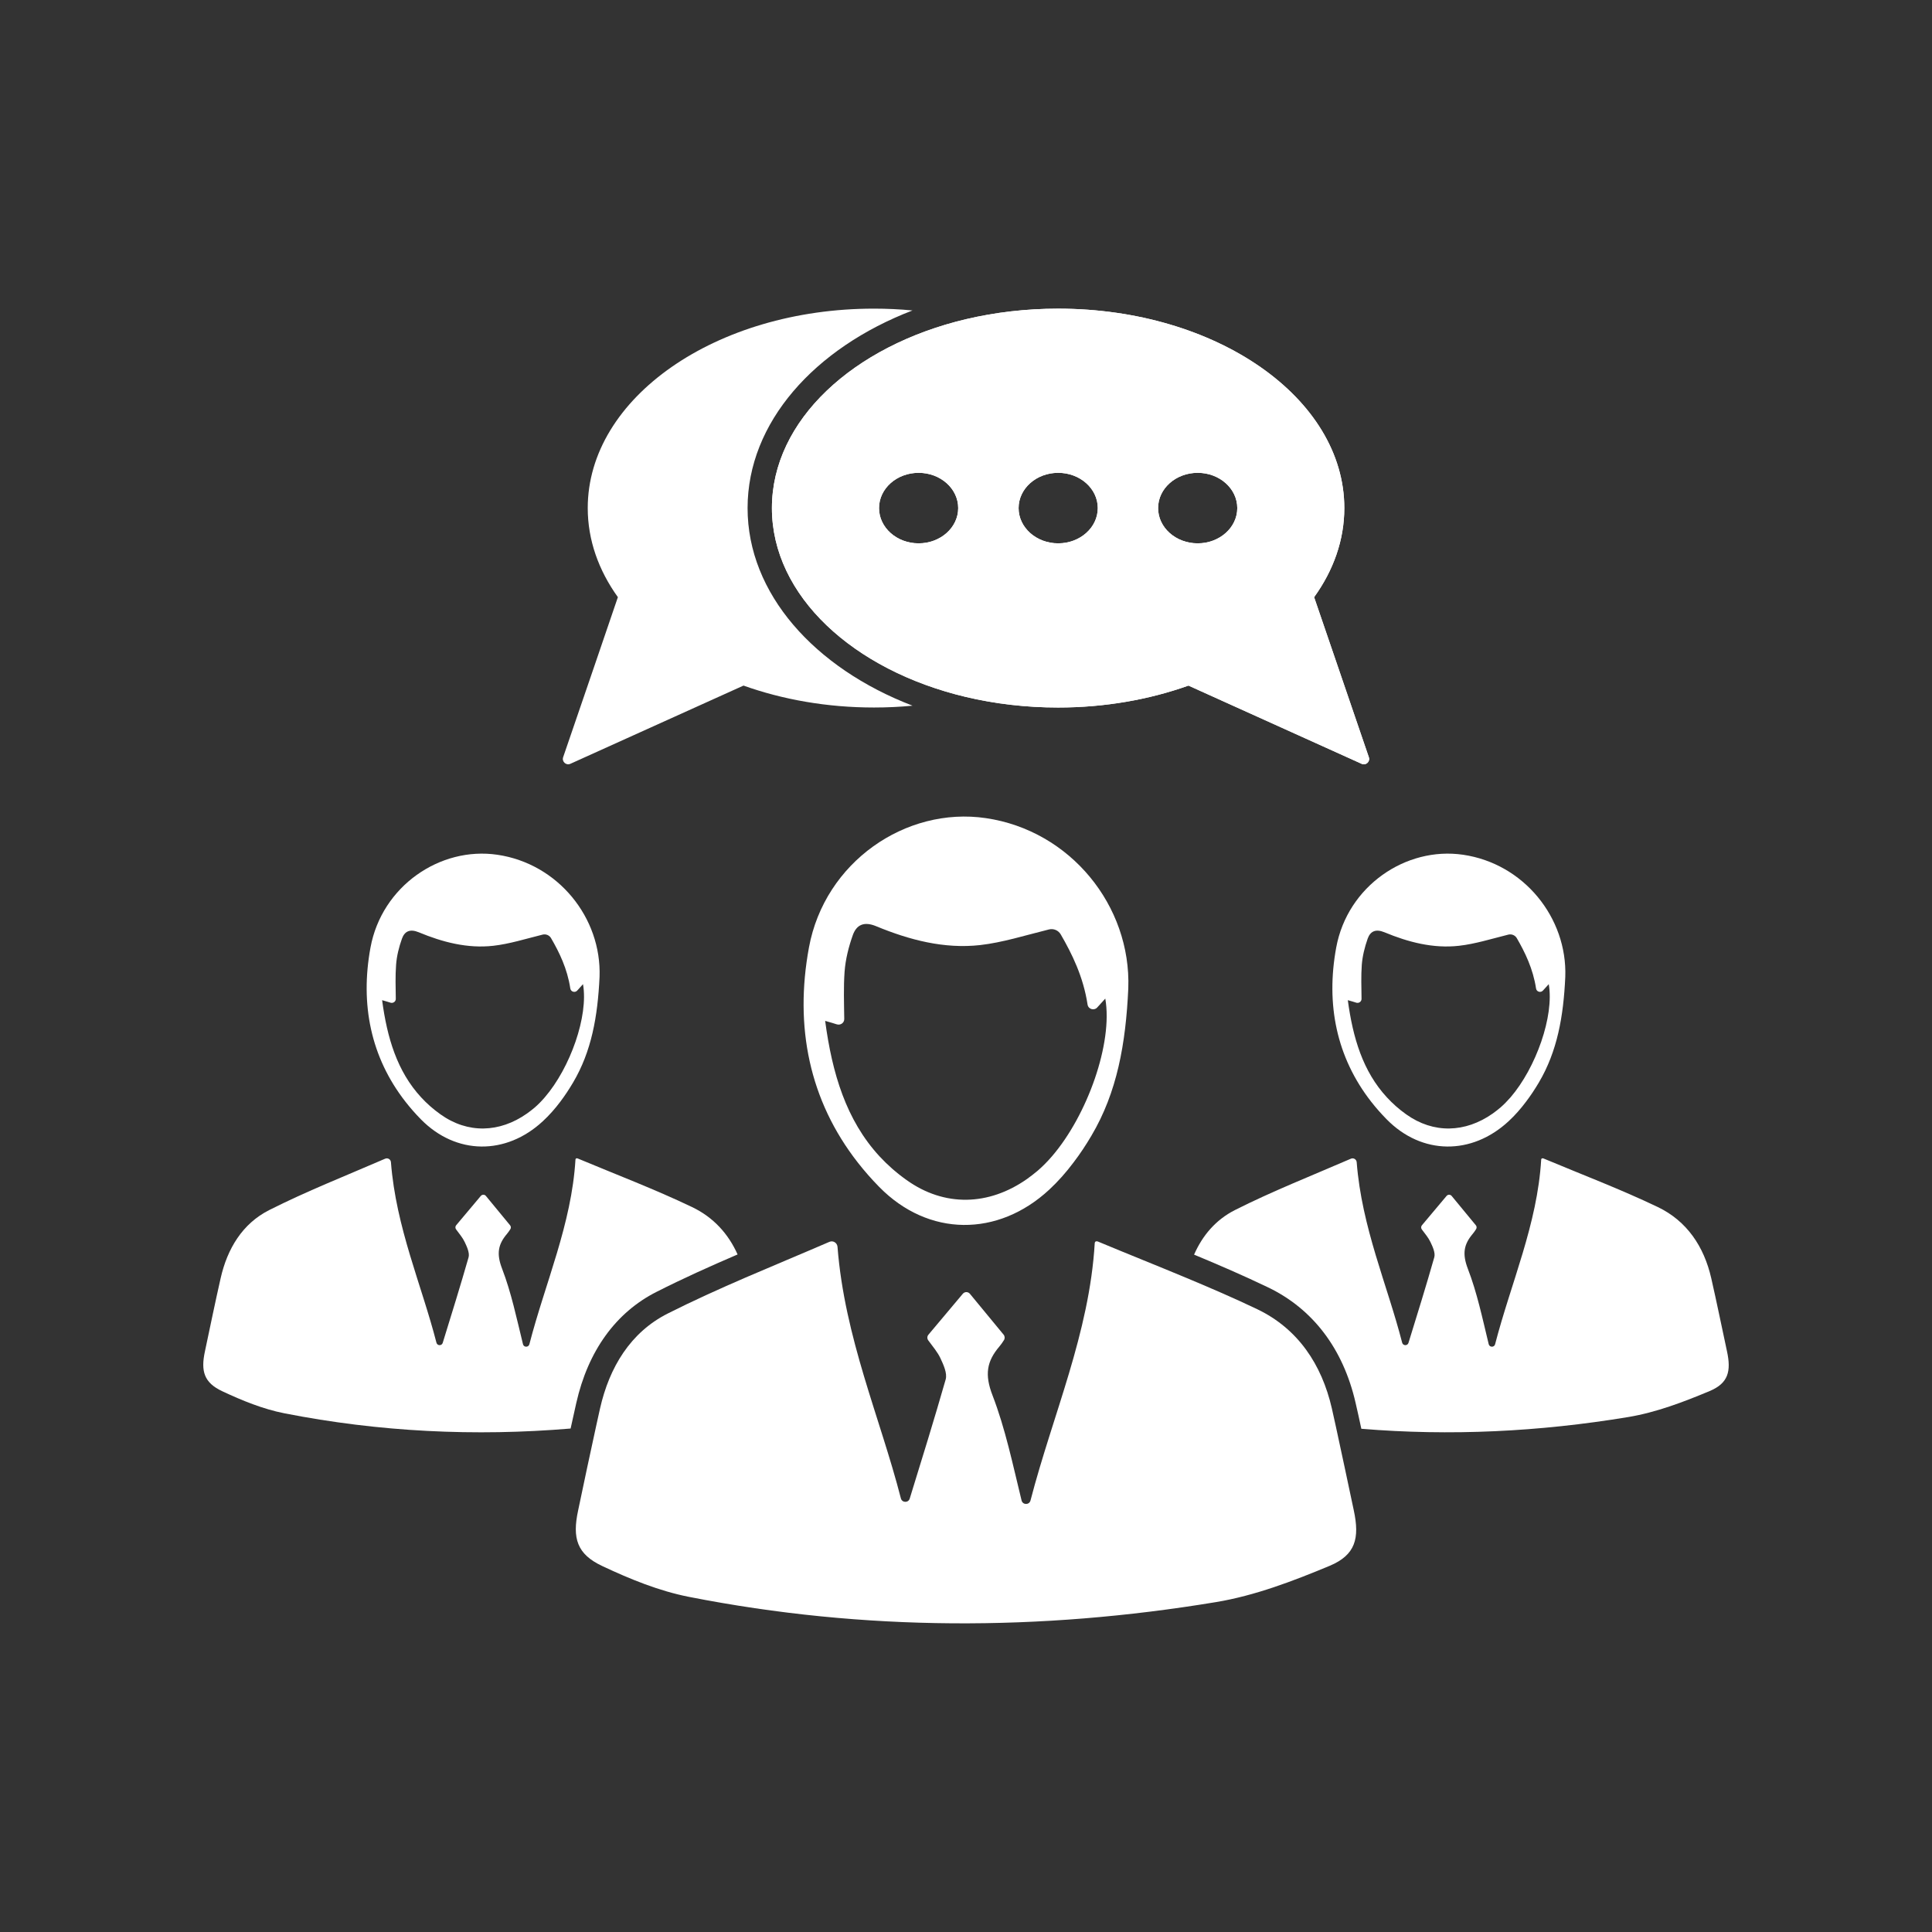
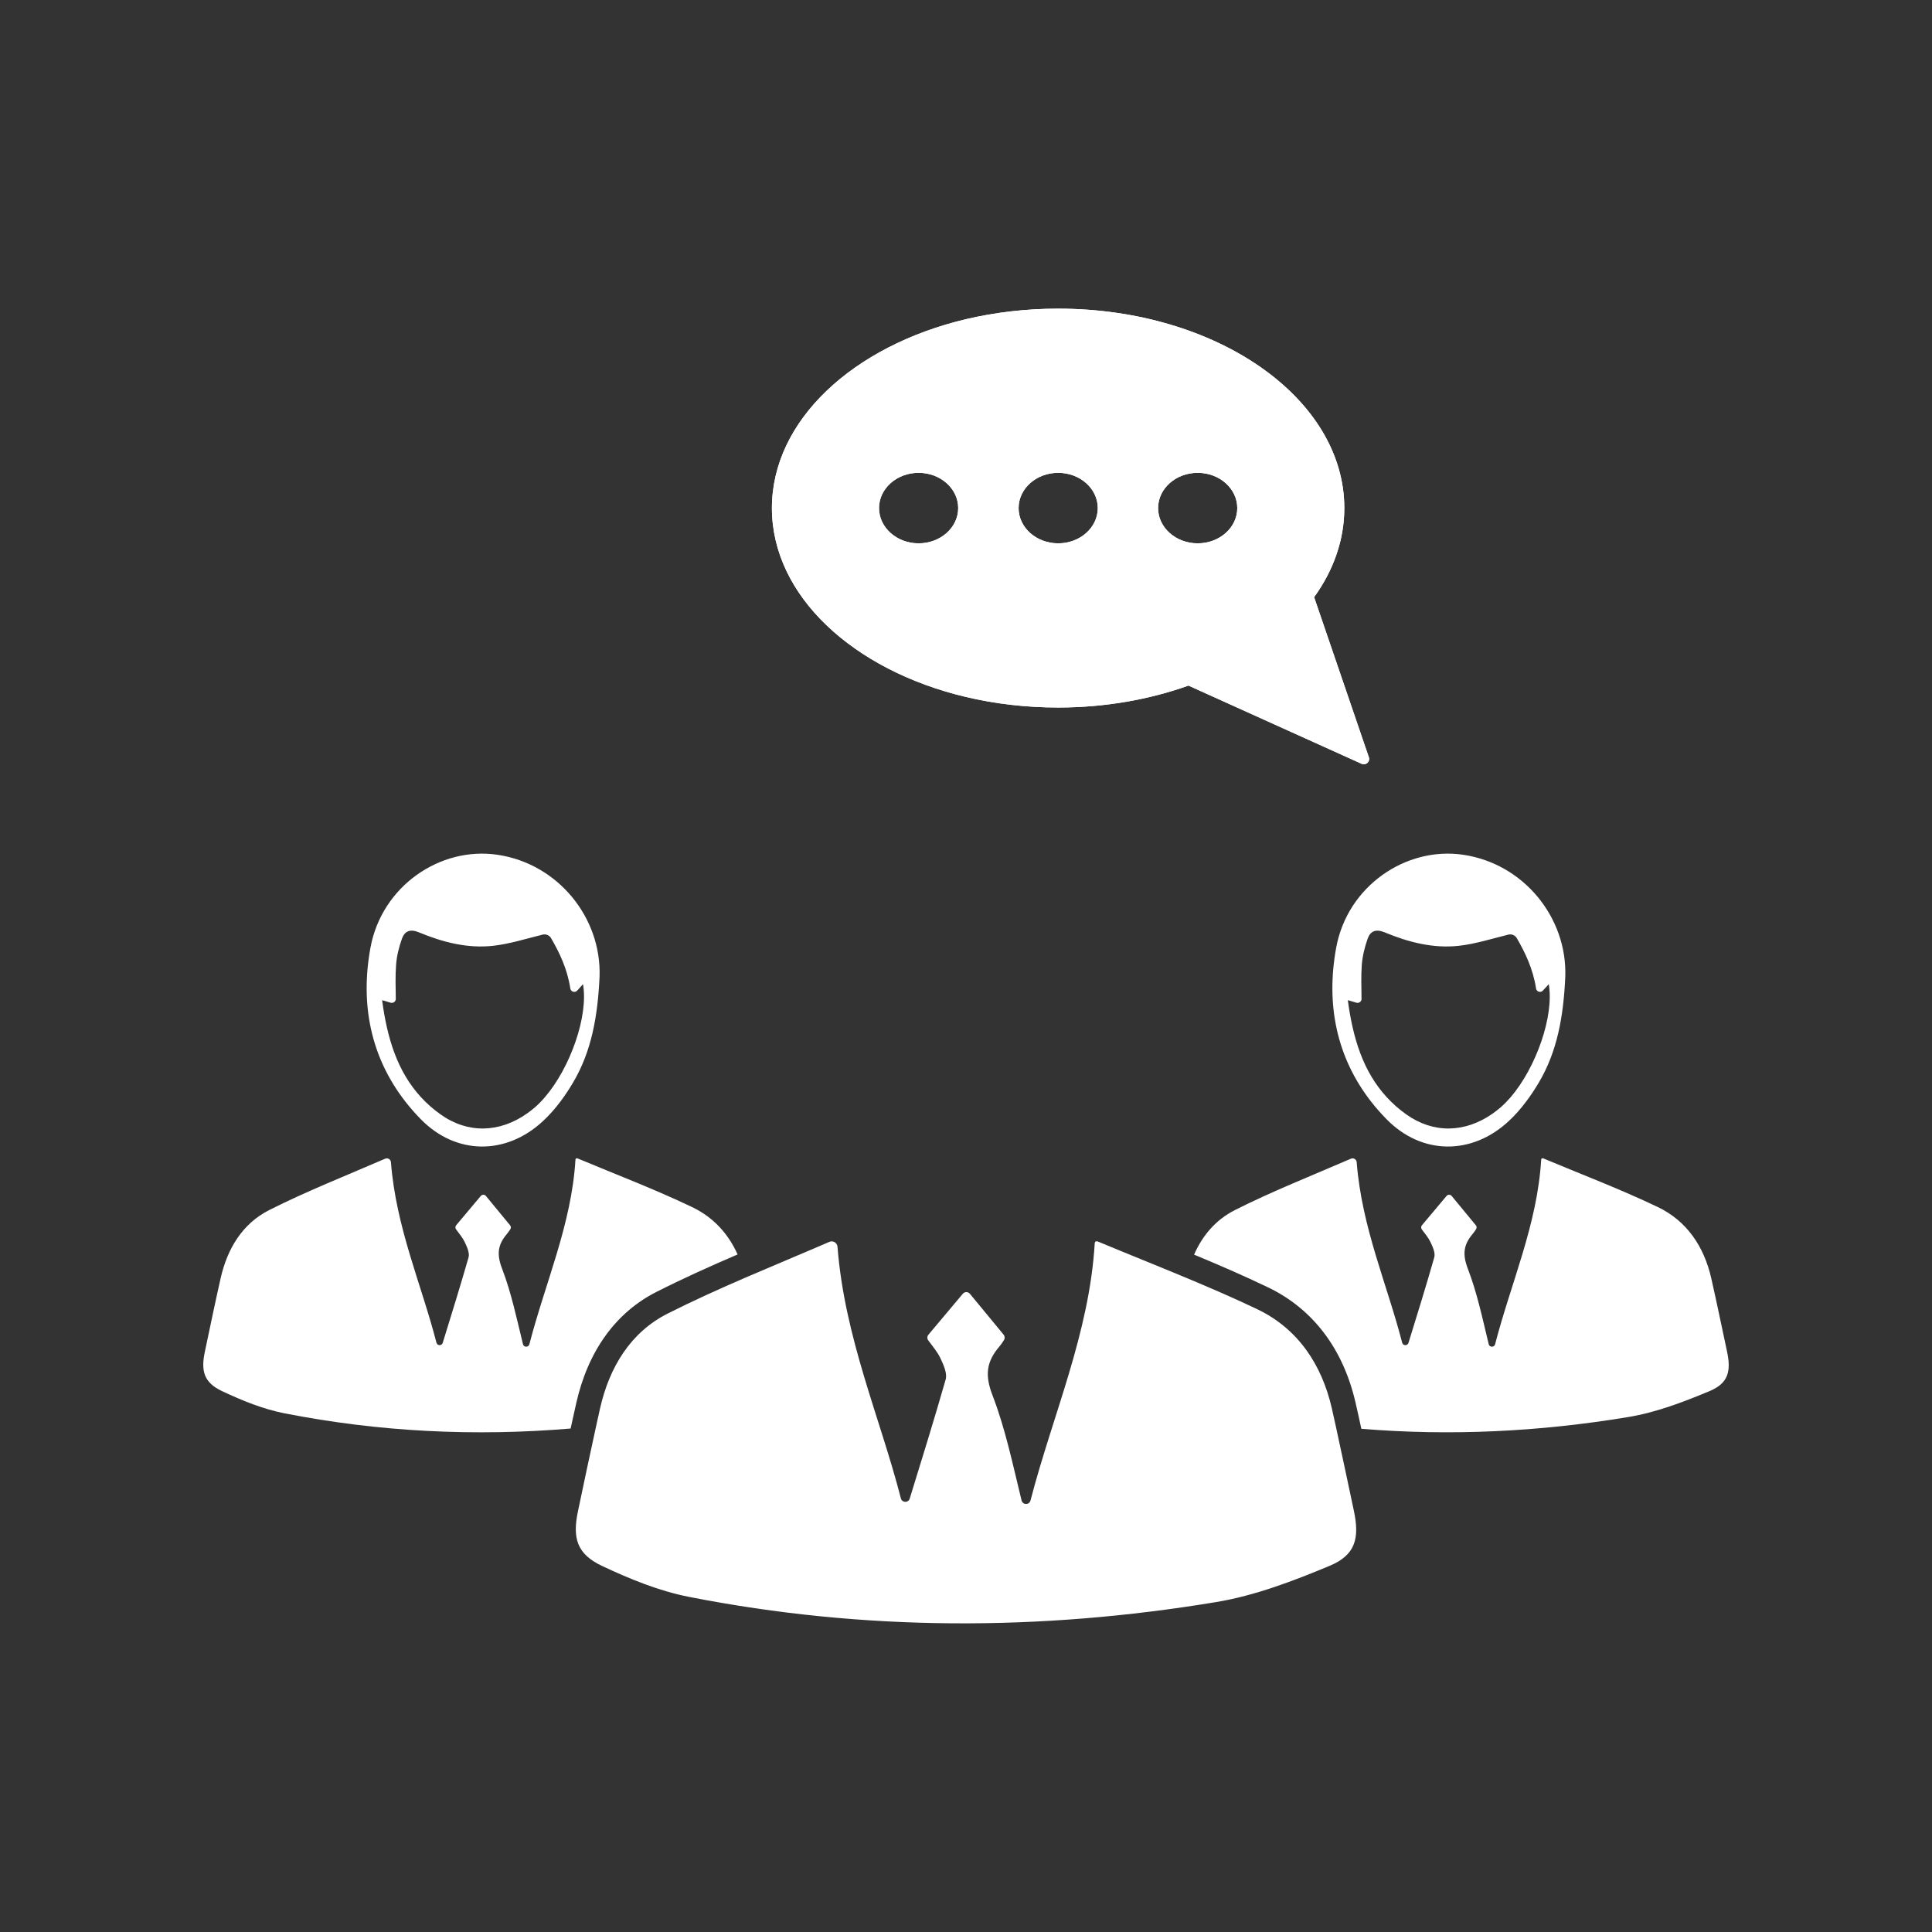
<svg xmlns="http://www.w3.org/2000/svg" version="1.1" id="Layer_1" x="0px" y="0px" width="200px" height="200px" viewBox="0 0 200 200" enable-background="new 0 0 200 200" xml:space="preserve">
  <rect x="0" y="0" width="200" height="200" fill="#333333" stroke="none" />
  <g id="XMLID_226_">
    <g id="XMLID_249_">
-       <path id="XMLID_263_" fill="#FFFFFF" d="M94.466,73.052c-1.305,0.127-2.641,0.189-3.997,0.189c-4.866,0-9.455-0.825-13.502-2.269    l-8.832,3.989l-9.096,4.11c-0.435,0.195-0.896-0.227-0.744-0.681l3.234-9.443l2.433-7.129c-1.992-2.773-3.12-5.906-3.12-9.223    c0-11.403,13.263-20.645,29.627-20.645c1.355,0,2.686,0.063,3.99,0.189c-10.149,3.896-17.07,11.604-17.07,20.455    S84.317,69.157,94.466,73.052z" />
      <path id="XMLID_257_" fill="#FFFFFF" d="M141.703,78.391l-3.227-9.442l-2.439-7.129c1.998-2.774,3.126-5.907,3.126-9.223    c0-11.404-13.269-20.645-29.628-20.645c-3.334,0-6.543,0.385-9.537,1.09c-11.681,2.768-20.09,10.477-20.09,19.555    c0,9.07,8.409,16.786,20.09,19.554c2.994,0.706,6.203,1.091,9.537,1.091c4.861,0,9.449-0.826,13.496-2.27l8.832,3.99l9.096,4.109    C141.395,79.268,141.861,78.845,141.703,78.391z M95.094,56.246c-2.263,0-4.097-1.633-4.097-3.649c0-2.018,1.834-3.65,4.097-3.65    c2.263,0,4.098,1.633,4.098,3.65C99.192,54.613,97.357,56.246,95.094,56.246z M109.543,56.246c-2.264,0-4.098-1.633-4.098-3.649    c0-2.018,1.834-3.65,4.098-3.65c2.262,0,4.098,1.633,4.098,3.65C113.641,54.613,111.805,56.246,109.543,56.246z M123.984,56.246    c-2.264,0-4.098-1.633-4.098-3.649c0-2.018,1.834-3.65,4.098-3.65c2.263,0,4.098,1.633,4.098,3.65    C128.082,54.613,126.247,56.246,123.984,56.246z" />
      <g id="XMLID_250_">
        <path id="XMLID_251_" fill="#FFFFFF" d="M141.703,78.391l-3.227-9.442l-2.439-7.129c1.998-2.774,3.126-5.907,3.126-9.223     c0-11.404-13.269-20.645-29.628-20.645c-3.334,0-6.543,0.385-9.537,1.09c-11.681,2.768-20.09,10.477-20.09,19.555     c0,9.07,8.409,16.786,20.09,19.554c2.994,0.706,6.203,1.091,9.537,1.091c4.861,0,9.449-0.826,13.496-2.27l8.832,3.99l9.096,4.109     C141.395,79.268,141.861,78.845,141.703,78.391z M95.094,56.246c-2.263,0-4.097-1.633-4.097-3.649c0-2.018,1.834-3.65,4.097-3.65     c2.263,0,4.098,1.633,4.098,3.65C99.192,54.613,97.357,56.246,95.094,56.246z M109.543,56.246c-2.264,0-4.098-1.633-4.098-3.649     c0-2.018,1.834-3.65,4.098-3.65c2.262,0,4.098,1.633,4.098,3.65C113.641,54.613,111.805,56.246,109.543,56.246z M123.984,56.246     c-2.264,0-4.098-1.633-4.098-3.649c0-2.018,1.834-3.65,4.098-3.65c2.263,0,4.098,1.633,4.098,3.65     C128.082,54.613,126.247,56.246,123.984,56.246z" />
      </g>
    </g>
    <g id="XMLID_227_">
      <g id="XMLID_242_">
        <path id="XMLID_248_" fill="#FFFFFF" d="M137.646,162.093c-3.791,1.581-7.738,3.088-11.761,3.755     c-18.194,3.012-36.428,3.026-54.562-0.541c-3.088-0.606-6.11-1.84-8.97-3.188c-2.633-1.233-3.124-2.881-2.507-5.752     c0.616-2.911,1.223-5.832,1.865-8.738c0.131-0.606,0.268-1.218,0.404-1.824c0.96-4.25,3.144-7.879,7.01-9.83     c2.623-1.324,5.307-2.531,8.036-3.715c2.855-1.232,5.762-2.436,8.698-3.704c0.379-0.167,0.803,0.097,0.839,0.511     c0.733,9.43,4.417,17.703,6.56,26.043c0.121,0.465,0.773,0.484,0.915,0.025c1.248-4.049,2.537-8.183,3.724-12.342     c0.177-0.637-0.232-1.521-0.551-2.204c-0.298-0.626-0.763-1.172-1.253-1.835c-0.131-0.176-0.126-0.424,0.021-0.591l3.558-4.235     c0.192-0.227,0.541-0.227,0.733,0.006l3.492,4.234c0.131,0.167,0.142,0.399,0.025,0.571c-0.166,0.253-0.299,0.46-0.46,0.642     c-1.313,1.542-1.552,2.906-0.718,5.064c1.33,3.452,2.088,7.121,3.008,10.881c0.121,0.48,0.798,0.485,0.924,0.005     c2.305-8.88,6.1-17.329,6.65-26.644c0.031-0.253,0.264-0.191,0.334-0.162c3.043,1.273,6.115,2.492,9.164,3.766     c2.465,1.031,4.927,2.092,7.338,3.244c4.199,2.017,6.66,5.701,7.707,10.249c0.141,0.622,0.277,1.244,0.414,1.865     c0.637,2.896,1.238,5.802,1.859,8.698C140.764,159.242,140.33,160.966,137.646,162.093z" />
        <g id="XMLID_243_">
-           <path id="XMLID_244_" fill="#FFFFFF" d="M102.053,84.692c-8.284-1.218-16.684,4.543-18.311,13.393      c-1.511,8.188,0.03,15.834,5.059,22.263c0.678,0.869,1.42,1.714,2.224,2.532c5.084,5.175,12.28,5.2,17.593,0.272      c0.914-0.849,1.758-1.804,2.517-2.82c0.677-0.884,1.288-1.814,1.845-2.759c2.664-4.493,3.558-9.527,3.82-15.253      C117.112,93.769,110.801,85.971,102.053,84.692z M108.9,119.7c-0.471,0.546-0.955,1.036-1.451,1.466      c-0.363,0.304-0.738,0.602-1.121,0.874c-3.968,2.79-8.557,2.927-12.489,0.111c-1.051-0.748-1.971-1.562-2.785-2.44      c-3.472-3.761-4.913-8.627-5.635-14.03c0.566,0.168,0.879,0.243,1.188,0.354h0.005c0.384,0.131,0.789-0.142,0.784-0.546      c-0.021-1.678-0.081-3.295,0.035-4.902c0.096-1.279,0.419-2.572,0.854-3.791c0.384-1.07,1.163-1.435,2.416-0.914      c3.437,1.42,7.04,2.37,10.77,1.951c2.305-0.264,4.564-0.981,7.121-1.618c0.475-0.116,0.965,0.091,1.213,0.511      c1.178,2.032,2.345,4.407,2.779,7.268c0.076,0.48,0.672,0.657,1.001,0.298c0.282-0.313,0.551-0.611,0.834-0.919      C115.223,107.96,112.568,115.44,108.9,119.7z" />
-         </g>
+           </g>
      </g>
      <g id="XMLID_235_">
        <path id="XMLID_241_" fill="#FFFFFF" d="M176.986,144c-2.715,1.137-5.545,2.213-8.436,2.693     c-9.209,1.526-18.426,1.976-27.625,1.213c-0.191-0.895-0.389-1.794-0.596-2.688c-1.283-5.595-4.422-9.729-9.077-11.958     c-2.517-1.208-5.084-2.319-7.642-3.381c0.865-1.971,2.234-3.604,4.23-4.614c3.852-1.945,7.885-3.532,12.003-5.316     c0.272-0.121,0.576,0.065,0.601,0.364c0.526,6.767,3.17,12.695,4.706,18.679c0.086,0.333,0.556,0.349,0.657,0.016     c0.895-2.901,1.82-5.863,2.668-8.85c0.131-0.46-0.162-1.092-0.395-1.582c-0.211-0.449-0.545-0.839-0.898-1.314     c-0.092-0.126-0.086-0.303,0.016-0.424l2.551-3.037c0.137-0.162,0.389-0.162,0.525,0l2.508,3.042     c0.096,0.116,0.101,0.282,0.015,0.409c-0.122,0.182-0.212,0.328-0.329,0.46c-0.939,1.106-1.111,2.082-0.516,3.634     c0.956,2.477,1.502,5.104,2.158,7.803c0.086,0.344,0.576,0.35,0.662,0.006c1.653-6.373,4.377-12.434,4.771-19.114     c0.02-0.177,0.188-0.137,0.242-0.116c3.953,1.658,7.971,3.179,11.832,5.028c3.012,1.446,4.78,4.089,5.528,7.354     c0.576,2.517,1.087,5.054,1.632,7.576C179.225,141.958,178.911,143.19,176.986,144z" />
        <g id="XMLID_236_">
          <path id="XMLID_237_" fill="#FFFFFF" d="M151.459,88.483c-5.943-0.87-11.969,3.259-13.135,9.606      c-1.082,5.873,0.025,11.361,3.628,15.971c0.485,0.621,1.021,1.228,1.597,1.814c3.645,3.709,8.81,3.729,12.62,0.196      c0.657-0.606,1.259-1.293,1.804-2.021c0.486-0.638,0.925-1.305,1.324-1.981c1.91-3.225,2.553-6.833,2.74-10.941      C162.258,94.997,157.735,89.402,151.459,88.483z M156.371,113.596c-0.339,0.389-0.688,0.742-1.041,1.051      c-0.258,0.218-0.531,0.43-0.805,0.627c-2.845,2.001-6.135,2.098-8.959,0.081c-0.754-0.536-1.41-1.122-1.992-1.754      c-2.496-2.693-3.527-6.186-4.049-10.063c0.41,0.121,0.638,0.178,0.855,0.253c0,0.005,0.005,0.005,0.005,0.005      c0.278,0.091,0.561-0.106,0.561-0.394c-0.015-1.204-0.056-2.366,0.025-3.513c0.071-0.92,0.304-1.85,0.612-2.725      c0.277-0.768,0.834-1.025,1.732-0.656c2.467,1.025,5.049,1.702,7.723,1.399c1.658-0.187,3.275-0.697,5.109-1.157      c0.339-0.081,0.693,0.065,0.869,0.363c0.844,1.456,1.684,3.164,1.996,5.217c0.051,0.343,0.48,0.47,0.713,0.212      c0.207-0.228,0.398-0.439,0.602-0.662C160.904,105.176,158.998,110.543,156.371,113.596z" />
        </g>
      </g>
      <g id="XMLID_228_">
        <path id="XMLID_234_" fill="#FFFFFF" d="M59.655,145.243c-0.197,0.874-0.394,1.759-0.586,2.638     c-9.886,0.829-19.776,0.358-29.626-1.576c-2.213-0.435-4.376-1.319-6.434-2.285c-1.885-0.884-2.239-2.067-1.794-4.129     c0.536-2.526,1.056-5.059,1.627-7.575c0.688-3.048,2.254-5.65,5.029-7.051c3.851-1.945,7.879-3.532,11.998-5.316     c0.273-0.121,0.581,0.065,0.601,0.364c0.526,6.767,3.174,12.695,4.71,18.679c0.086,0.333,0.551,0.349,0.652,0.016     c0.895-2.901,1.819-5.863,2.674-8.85c0.126-0.46-0.167-1.092-0.399-1.582c-0.212-0.449-0.546-0.839-0.895-1.314     c-0.096-0.126-0.091-0.303,0.01-0.424l2.552-3.037c0.141-0.162,0.394-0.162,0.525,0l2.507,3.042     c0.096,0.116,0.106,0.282,0.02,0.409c-0.122,0.182-0.217,0.328-0.329,0.46c-0.945,1.106-1.117,2.082-0.516,3.634     c0.95,2.477,1.496,5.104,2.158,7.803c0.081,0.344,0.571,0.35,0.662,0.006c1.647-6.373,4.372-12.434,4.771-19.114     c0.02-0.177,0.187-0.137,0.237-0.116c3.958,1.658,7.97,3.179,11.832,5.028c2.219,1.062,3.76,2.774,4.715,4.907     c-2.845,1.224-5.615,2.467-8.369,3.861C63.753,135.853,60.873,139.841,59.655,145.243z" />
        <g id="XMLID_229_">
          <path id="XMLID_230_" fill="#FFFFFF" d="M51.483,88.483c-5.938-0.87-11.962,3.259-13.13,9.606      c-1.082,5.873,0.025,11.361,3.628,15.971c0.485,0.621,1.016,1.228,1.592,1.814c3.649,3.709,8.809,3.729,12.619,0.196      c0.657-0.606,1.264-1.293,1.81-2.021c0.48-0.638,0.92-1.305,1.319-1.981c1.911-3.225,2.552-6.833,2.744-10.941      C62.288,94.997,57.76,89.402,51.483,88.483z M56.395,113.596c-0.333,0.389-0.682,0.742-1.036,1.051      c-0.263,0.218-0.53,0.43-0.809,0.627c-2.845,2.001-6.135,2.098-8.955,0.081c-0.753-0.536-1.415-1.122-1.996-1.754      c-2.492-2.693-3.528-6.186-4.043-10.063c0.404,0.121,0.632,0.178,0.849,0.253c0.005,0.005,0.005,0.005,0.005,0.005      c0.278,0.091,0.566-0.106,0.562-0.394c-0.016-1.204-0.056-2.366,0.03-3.513c0.065-0.92,0.298-1.85,0.611-2.725      c0.278-0.768,0.834-1.025,1.733-0.656c2.461,1.025,5.049,1.702,7.722,1.399c1.653-0.187,3.27-0.697,5.109-1.157      c0.339-0.081,0.693,0.065,0.865,0.363c0.849,1.456,1.688,3.164,1.996,5.217c0.056,0.343,0.485,0.47,0.718,0.212      c0.202-0.228,0.399-0.439,0.596-0.662C60.934,105.176,59.028,110.543,56.395,113.596z" />
        </g>
      </g>
    </g>
  </g>
  <path fill="#FFFFFF" d="M107,252.842" />
  <g>
    <path fill="#FFFFFF" d="M-184.073,142.091l16.447-20.221l-14.557-6.168c-0.127-0.078-0.242-0.179-0.343-0.299   c-0.118-0.146-12.152-14.503-28.235-14.503l-0.428,0.003c-5.389,0.086-9.373,1.379-13.23,2.632   c-2.918,0.946-5.674,1.839-8.814,2.144c-4.335,0.42-9.106,0.659-13.751,0.891c-7.498,0.375-15.252,0.762-20.983,1.938   c-3.433,0.704-4.869,3.251-4.515,5.403c0.315,1.922,2.266,4.166,6.717,4.166c0.486,0,22.133,0.035,35.616,0.949   c2.91,0.198,5.439,0.89,7.295,1.123c0.377,0.048,0.712,0.239,0.945,0.538c0.232,0.299,0.334,0.673,0.285,1.05   c-0.082,0.662-0.615,1.11-1.463,1.23c-0.891,0.125-1.676,0.186-2.4,0.186c-1.682,0-2.711-0.329-3.707-0.647   c-0.692-0.221-1.347-0.431-2.219-0.528c-9.98-1.137-33.66-1.058-34.378-1.058c-6.211,0-8.997-3.527-9.494-6.548   c-0.576-3.492,1.556-7.585,6.749-8.647c0.931-0.19,1.956-0.368,3.111-0.537c-2.298-1.613-5.431-3.886-8.728-6.499l-0.1-0.077   c-0.229-0.186-0.57-0.498-1.001-0.895c-1.979-1.831-6.103-5.638-9.736-5.638c-0.636,0-1.238,0.118-1.788,0.354l-0.189,0.08   l-0.188-0.082c-2.83-1.242-6.214-1.986-9.05-1.986c-2.702,0-4.614,0.69-5.25,1.892c-0.577,1.098-0.163,2.729,1.201,4.714   c12.481,18.2,44.584,41.15,53.283,44.469c1.824,0.696,3.933,1.063,6.095,1.063c2.118,0,4.223-0.367,6.081-1.064   c4.35-1.631,25.896-5.476,33.679-5.476c0.197,0,0.391,0.003,0.572,0.006c3.787,0.103,8.486,2.277,11.252,4.257L-184.073,142.091z" />
    <g>
      <path fill="#FFFFFF" d="M-225.85,82.991c0.833,0.474,1.401,1.359,1.401,2.386c0,1.327-0.936,2.432-2.184,2.698    c0.496,0.498,0.805,1.183,0.805,1.945c0,1.521-1.237,2.756-2.761,2.756c-0.442,0-0.861,0.055-1.233,0.096    c-0.859,1.912-3.146,3.29-5.283,3.29c-2.172,0-4.493-1.415-5.322-3.371c-0.365,0.003-0.767-0.015-1.199-0.015    c-1.523,0-2.758-1.235-2.758-2.756c0-0.763,0.307-1.447,0.802-1.945c-1.246-0.267-2.183-1.371-2.183-2.698    c0-1.026,0.569-1.912,1.402-2.386c-0.902-0.455-1.528-1.378-1.528-2.457c0-1.522,1.236-2.757,2.76-2.757h16.048    c1.524,0,2.76,1.234,2.76,2.757C-224.323,81.613-224.947,82.536-225.85,82.991z" />
      <path fill="#FFFFFF" d="M-235.932,69.892h1.651c0.087-3.363,0.352-10.517,1.111-17.347c0.592-5.302,1.284-8.657,2-10.78    c-0.633-0.292-1.23-0.652-1.725-1.042c-0.078-0.062-0.156-0.124-0.227-0.187c-0.745,0.217-1.482,0.317-1.986,0.317    s-1.24-0.101-1.986-0.317c-0.073,0.063-0.147,0.125-0.225,0.187c-0.496,0.39-1.094,0.75-1.726,1.042    c0.716,2.123,1.409,5.479,1.999,10.78C-236.283,59.375-236.019,66.528-235.932,69.892z" />
      <path fill="#FFFFFF" d="M-238.366,38.128c0.123,0.23,0.454,0.46,0.88,0.656c0.327-0.428,0.531-0.926,0.398-1.462    c-0.031-0.126-0.103-0.277-0.376-0.332c-0.056-0.011-0.114-0.016-0.174-0.016c-0.299,0-0.622,0.137-0.776,0.345    C-238.47,37.394-238.637,37.618-238.366,38.128z" />
      <path fill="#FFFFFF" d="M-232.729,38.784c0.427-0.196,0.759-0.426,0.882-0.656c0.271-0.51,0.105-0.734,0.049-0.809    c-0.152-0.208-0.479-0.345-0.777-0.345c-0.061,0-0.119,0.005-0.173,0.016c-0.274,0.055-0.345,0.206-0.376,0.334    C-233.257,37.858-233.052,38.356-232.729,38.784z" />
      <path fill="#FFFFFF" d="M-235.106,18.355c-13.613,0-22.759,9.071-22.759,22.571c0,6.152,3.276,11.671,6.444,17.006    c2.973,5.01,5.782,9.743,5.782,14.592c0,1.455,1.179,2.635,2.634,2.635h15.797c1.455,0,2.635-1.18,2.635-2.635    c0-4.849,2.809-9.582,5.783-14.592c3.167-5.335,6.441-10.854,6.441-17.006C-212.349,27.427-221.493,18.355-235.106,18.355z     M-223.319,55.245c-2.752,4.637-5.584,9.405-6.331,14.646h-3.128c0.268-11.053,1.385-22.556,3-27.614    c1.051,0.287,2.058,0.33,2.729-0.019c0.973-0.506,1.438-1.748,1.059-2.831c-0.347-0.993-1.299-1.491-2.428-1.27    c-0.68,0.133-1.441,0.597-2.195,2.203c-0.313-0.146-0.623-0.317-0.919-0.512c0.438-0.273,0.799-0.61,1.015-1.015    c0.457-0.858,0.432-1.737-0.072-2.413c-0.529-0.716-1.539-1.089-2.453-0.906c-0.776,0.155-1.353,0.694-1.539,1.442    c-0.192,0.773-0.064,1.555,0.365,2.295c-0.632,0.121-1.146,0.121-1.775,0c0.429-0.74,0.557-1.521,0.364-2.295    c-0.188-0.748-0.763-1.287-1.539-1.442c-0.91-0.185-1.922,0.19-2.454,0.906c-0.503,0.676-0.528,1.555-0.072,2.413    c0.216,0.404,0.577,0.741,1.014,1.015c-0.294,0.194-0.605,0.366-0.917,0.512c-0.756-1.606-1.516-2.07-2.195-2.203    c-1.13-0.222-2.082,0.276-2.429,1.27c-0.38,1.083,0.087,2.325,1.06,2.831c0.67,0.349,1.677,0.306,2.727,0.019    c1.617,5.059,2.735,16.562,2.999,27.614h-3.125c-0.748-5.241-3.579-10.01-6.333-14.646c-2.932-4.943-5.703-9.609-5.703-14.318    c0-8.365,4.595-17.305,17.491-17.305c12.897,0,17.492,8.939,17.492,17.305C-217.614,45.636-220.386,50.302-223.319,55.245z" />
      <path fill="#FFFFFF" d="M-227.743,40.925c0.33-0.172,0.447-0.67,0.332-1c-0.038-0.111-0.137-0.402-0.719-0.29    c-0.384,0.076-0.752,0.503-1.102,1.226C-228.555,41.031-227.995,41.057-227.743,40.925z" />
      <path fill="#FFFFFF" d="M-242.083,39.635c-0.092-0.018-0.17-0.026-0.238-0.026c-0.37,0-0.448,0.223-0.479,0.316    c-0.116,0.33,0.002,0.828,0.331,1c0.254,0.132,0.814,0.105,1.488-0.064C-241.331,40.138-241.699,39.711-242.083,39.635z" />
      <path fill="#FFFFFF" d="M-235.076,10.583c1.663,0,3.009-1.349,3.009-3.01V-3.279c0-1.661-1.346-3.009-3.009-3.009    c-1.66,0-3.01,1.348-3.01,3.009V7.573C-238.086,9.234-236.736,10.583-235.076,10.583z" />
-       <path fill="#FFFFFF" d="M-253.751,12.896c0.529,1.054,1.592,1.662,2.694,1.662c0.452,0,0.913-0.103,1.346-0.317    c1.486-0.746,2.086-2.553,1.344-4.04l-4.86-9.702c-0.745-1.487-2.556-2.085-4.038-1.345c-1.486,0.745-2.087,2.555-1.343,4.039    L-253.751,12.896z" />
      <path fill="#FFFFFF" d="M-274.063,18.172l8.689,6.499c0.54,0.404,1.173,0.6,1.801,0.6c0.915,0,1.82-0.416,2.411-1.206    c0.996-1.332,0.724-3.218-0.607-4.214l-8.688-6.499c-1.33-0.994-3.217-0.724-4.213,0.607    C-275.665,15.291-275.393,17.175-274.063,18.172z" />
      <path fill="#FFFFFF" d="M-270.495,40.404c0.181,0.031,0.36,0.048,0.536,0.048c1.429,0,2.696-1.021,2.959-2.478    c0.295-1.637-0.793-3.2-2.43-3.495l-10.679-1.92c-1.633-0.295-3.201,0.792-3.494,2.428c-0.295,1.636,0.793,3.201,2.428,3.494    L-270.495,40.404z" />
      <path fill="#FFFFFF" d="M-265.992,53.027c-0.47-1.595-2.144-2.507-3.736-2.038l-10.409,3.064c-1.596,0.47-2.508,2.142-2.037,3.737    c0.386,1.31,1.584,2.159,2.886,2.159c0.28,0,0.566-0.039,0.851-0.123l10.41-3.064C-266.436,56.293-265.522,54.622-265.992,53.027z    " />
      <path fill="#FFFFFF" d="M-262.604,65.887l-7.936,7.4c-1.217,1.133-1.282,3.039-0.15,4.253c0.595,0.637,1.396,0.955,2.204,0.955    c0.734,0,1.472-0.267,2.052-0.808l7.936-7.399c1.214-1.133,1.28-3.037,0.147-4.253C-259.484,64.819-261.388,64.753-262.604,65.887    z" />
-       <path fill="#FFFFFF" d="M-206.488,65.719c-1.196-1.151-3.103-1.115-4.253,0.081c-1.154,1.199-1.117,3.104,0.078,4.258l7.82,7.523    c0.583,0.561,1.334,0.838,2.086,0.838c0.787,0,1.576-0.309,2.168-0.923c1.152-1.196,1.117-3.101-0.082-4.253L-206.488,65.719z" />
      <path fill="#FFFFFF" d="M-189.104,53.967l-10.359-3.227c-1.59-0.492-3.273,0.393-3.768,1.979    c-0.494,1.588,0.392,3.273,1.979,3.769l10.361,3.227c0.298,0.092,0.598,0.136,0.895,0.136c1.282,0,2.471-0.826,2.873-2.116    C-186.63,56.147-187.517,54.46-189.104,53.967z" />
      <path fill="#FFFFFF" d="M-185.723,34.93c-0.271-1.641-1.819-2.755-3.457-2.483l-10.708,1.754c-1.641,0.27-2.753,1.817-2.482,3.458    c0.24,1.475,1.518,2.521,2.965,2.521c0.162,0,0.326-0.012,0.49-0.038l10.707-1.755C-186.567,38.118-185.453,36.57-185.723,34.93z" />
      <path fill="#FFFFFF" d="M-205.907,25.05c0.614,0,1.23-0.187,1.766-0.572l8.787-6.361c1.346-0.977,1.647-2.855,0.674-4.204    c-0.977-1.348-2.858-1.648-4.203-0.673l-8.789,6.363c-1.346,0.975-1.646,2.855-0.674,4.202    C-207.757,24.617-206.837,25.05-205.907,25.05z" />
      <path fill="#FFFFFF" d="M-219.891,14.094c0.444,0.229,0.919,0.341,1.388,0.341c1.086,0,2.135-0.591,2.67-1.62l5.011-9.626    c0.767-1.474,0.195-3.291-1.28-4.059c-1.471-0.767-3.291-0.194-4.059,1.281l-5.009,9.625    C-221.938,11.509-221.365,13.325-219.891,14.094z" />
    </g>
  </g>
  <g>
    <path fill="#FFFFFF" d="M-107.163,296.359c-0.898-0.852-1.336-2.048-1.334-3.284c0-0.007,0-0.013,0-0.02s0-0.013,0-0.02   c-0.002-1.236,0.436-2.433,1.334-3.282l2.473-2.342c0.499-0.474,0.609-1.227,0.265-1.822l-2.868-4.966   c-0.342-0.597-1.051-0.878-1.71-0.683l-3.28,0.976c-1.182,0.353-2.438,0.144-3.502-0.48c-0.023-0.014-0.047-0.027-0.07-0.041   c-1.053-0.61-1.844-1.585-2.127-2.77l-0.796-3.327c-0.159-0.67-0.757-1.142-1.446-1.142h-5.732c-0.689,0-1.287,0.472-1.447,1.142   l-0.795,3.327c-0.283,1.185-1.074,2.159-2.128,2.77c-0.023,0.014-0.046,0.027-0.069,0.04c-1.064,0.625-2.32,0.834-3.502,0.481   l-3.281-0.976c-0.658-0.195-1.367,0.086-1.711,0.683l-2.867,4.966c-0.343,0.596-0.234,1.349,0.266,1.822l2.473,2.342   c0.898,0.85,1.336,2.046,1.334,3.282c0,0.007,0,0.013,0,0.02s0,0.013,0,0.021c0.002,1.235-0.436,2.432-1.334,3.283l-2.473,2.34   c-0.5,0.474-0.608,1.228-0.266,1.822l2.867,4.968c0.344,0.595,1.053,0.877,1.711,0.681l3.281-0.977   c1.182-0.351,2.438-0.143,3.502,0.481c0.023,0.013,0.046,0.028,0.069,0.041c1.053,0.61,1.845,1.586,2.128,2.769l0.795,3.328   c0.16,0.67,0.758,1.143,1.447,1.143h5.732c0.689,0,1.287-0.473,1.446-1.143l0.796-3.328c0.283-1.183,1.074-2.158,2.127-2.769   c0.023-0.013,0.047-0.028,0.07-0.041c1.063-0.624,2.319-0.832,3.502-0.481l3.28,0.977c0.659,0.196,1.368-0.086,1.71-0.681   l2.868-4.968c0.345-0.595,0.234-1.349-0.265-1.822L-107.163,296.359z M-123.092,301.025c-4.395,0-7.969-3.574-7.969-7.97   s3.574-7.971,7.969-7.971c4.396,0,7.973,3.575,7.973,7.971S-118.696,301.025-123.092,301.025z" />
    <path fill="#FFFFFF" d="M-136.511,272.48l1.865,0.561l0.446-1.897c0.891-3.714,4.176-6.306,7.988-6.306h6.24   c2.69,0,5.117,1.287,6.618,3.367v-36.645c0-3.351-2.724-6.058-6.057-6.058h-56.816c-2.245,0-4.292-1.238-5.348-3.202   l-10.202-19.099c-1.073-1.98-3.12-3.202-5.348-3.202h-37.784c-3.351,0-6.074,2.708-6.074,6.059v86.774   c0,3.334,2.724,6.059,6.074,6.059h84.844c0.297-1.668,1.139-3.27,2.443-4.507l1.42-1.338l-1.42-1.32   c-2.79-2.674-3.368-6.767-1.47-10.085l3.12-5.397C-144.055,272.942-140.16,271.392-136.511,272.48z M-149.799,266.143   c0,0.939-0.66,1.765-1.567,1.98l-4.589,1.106c-1.618,0.378-2.973,1.469-3.797,2.921c-0.033,0.032-0.049,0.065-0.066,0.1   c-0.857,1.451-1.139,3.185-0.66,4.803l1.338,4.522c0.279,0.892-0.116,1.866-0.924,2.345l-6.834,3.944   c-0.826,0.479-1.85,0.313-2.51-0.362l-3.219-3.4c-1.172-1.238-2.806-1.833-4.506-1.833c-0.017,0-0.017,0-0.033,0s-0.017,0-0.033,0   c-1.7,0-3.334,0.595-4.506,1.833l-3.219,3.4c-0.66,0.676-1.684,0.842-2.509,0.362l-6.834-3.944   c-0.808-0.479-1.205-1.453-0.923-2.345l1.337-4.522c0.479-1.618,0.197-3.352-0.66-4.803c-0.017-0.034-0.033-0.067-0.067-0.1   c-0.826-1.452-2.179-2.543-3.796-2.921l-4.589-1.106c-0.908-0.216-1.568-1.041-1.568-1.98v-7.891c0-0.941,0.66-1.766,1.568-1.981   l4.589-1.105c1.617-0.38,2.97-1.469,3.796-2.921c0.034-0.033,0.05-0.066,0.067-0.1c0.857-1.453,1.139-3.186,0.66-4.804   l-1.337-4.522c-0.281-0.891,0.115-1.865,0.923-2.345l6.834-3.944c0.825-0.479,1.849-0.313,2.509,0.363l3.219,3.4   c1.172,1.238,2.806,1.832,4.506,1.832c0.017,0,0.017,0,0.033,0s0.017,0,0.033,0c1.7,0,3.334-0.594,4.506-1.832l3.219-3.4   c0.66-0.677,1.684-0.843,2.51-0.363l6.834,3.944c0.808,0.479,1.203,1.454,0.924,2.345l-1.338,4.522   c-0.479,1.618-0.197,3.351,0.66,4.804c0.018,0.033,0.033,0.066,0.066,0.1c0.824,1.452,2.179,2.541,3.797,2.921l4.589,1.105   c0.907,0.216,1.567,1.04,1.567,1.981V266.143z" />
    <path fill="#FFFFFF" d="M-177.167,251.236c-6.041,0-10.96,4.919-10.96,10.961c0,6.041,4.919,10.96,10.96,10.96   c6.042,0,10.961-4.919,10.961-10.96C-166.206,256.155-171.125,251.236-177.167,251.236z" />
    <path fill="#FFFFFF" d="M-132.215,215.604l-6.678-12.482c-1.026-1.921-3.029-3.12-5.207-3.12h-38.157l8.334,15.603H-132.215z" />
  </g>
</svg>